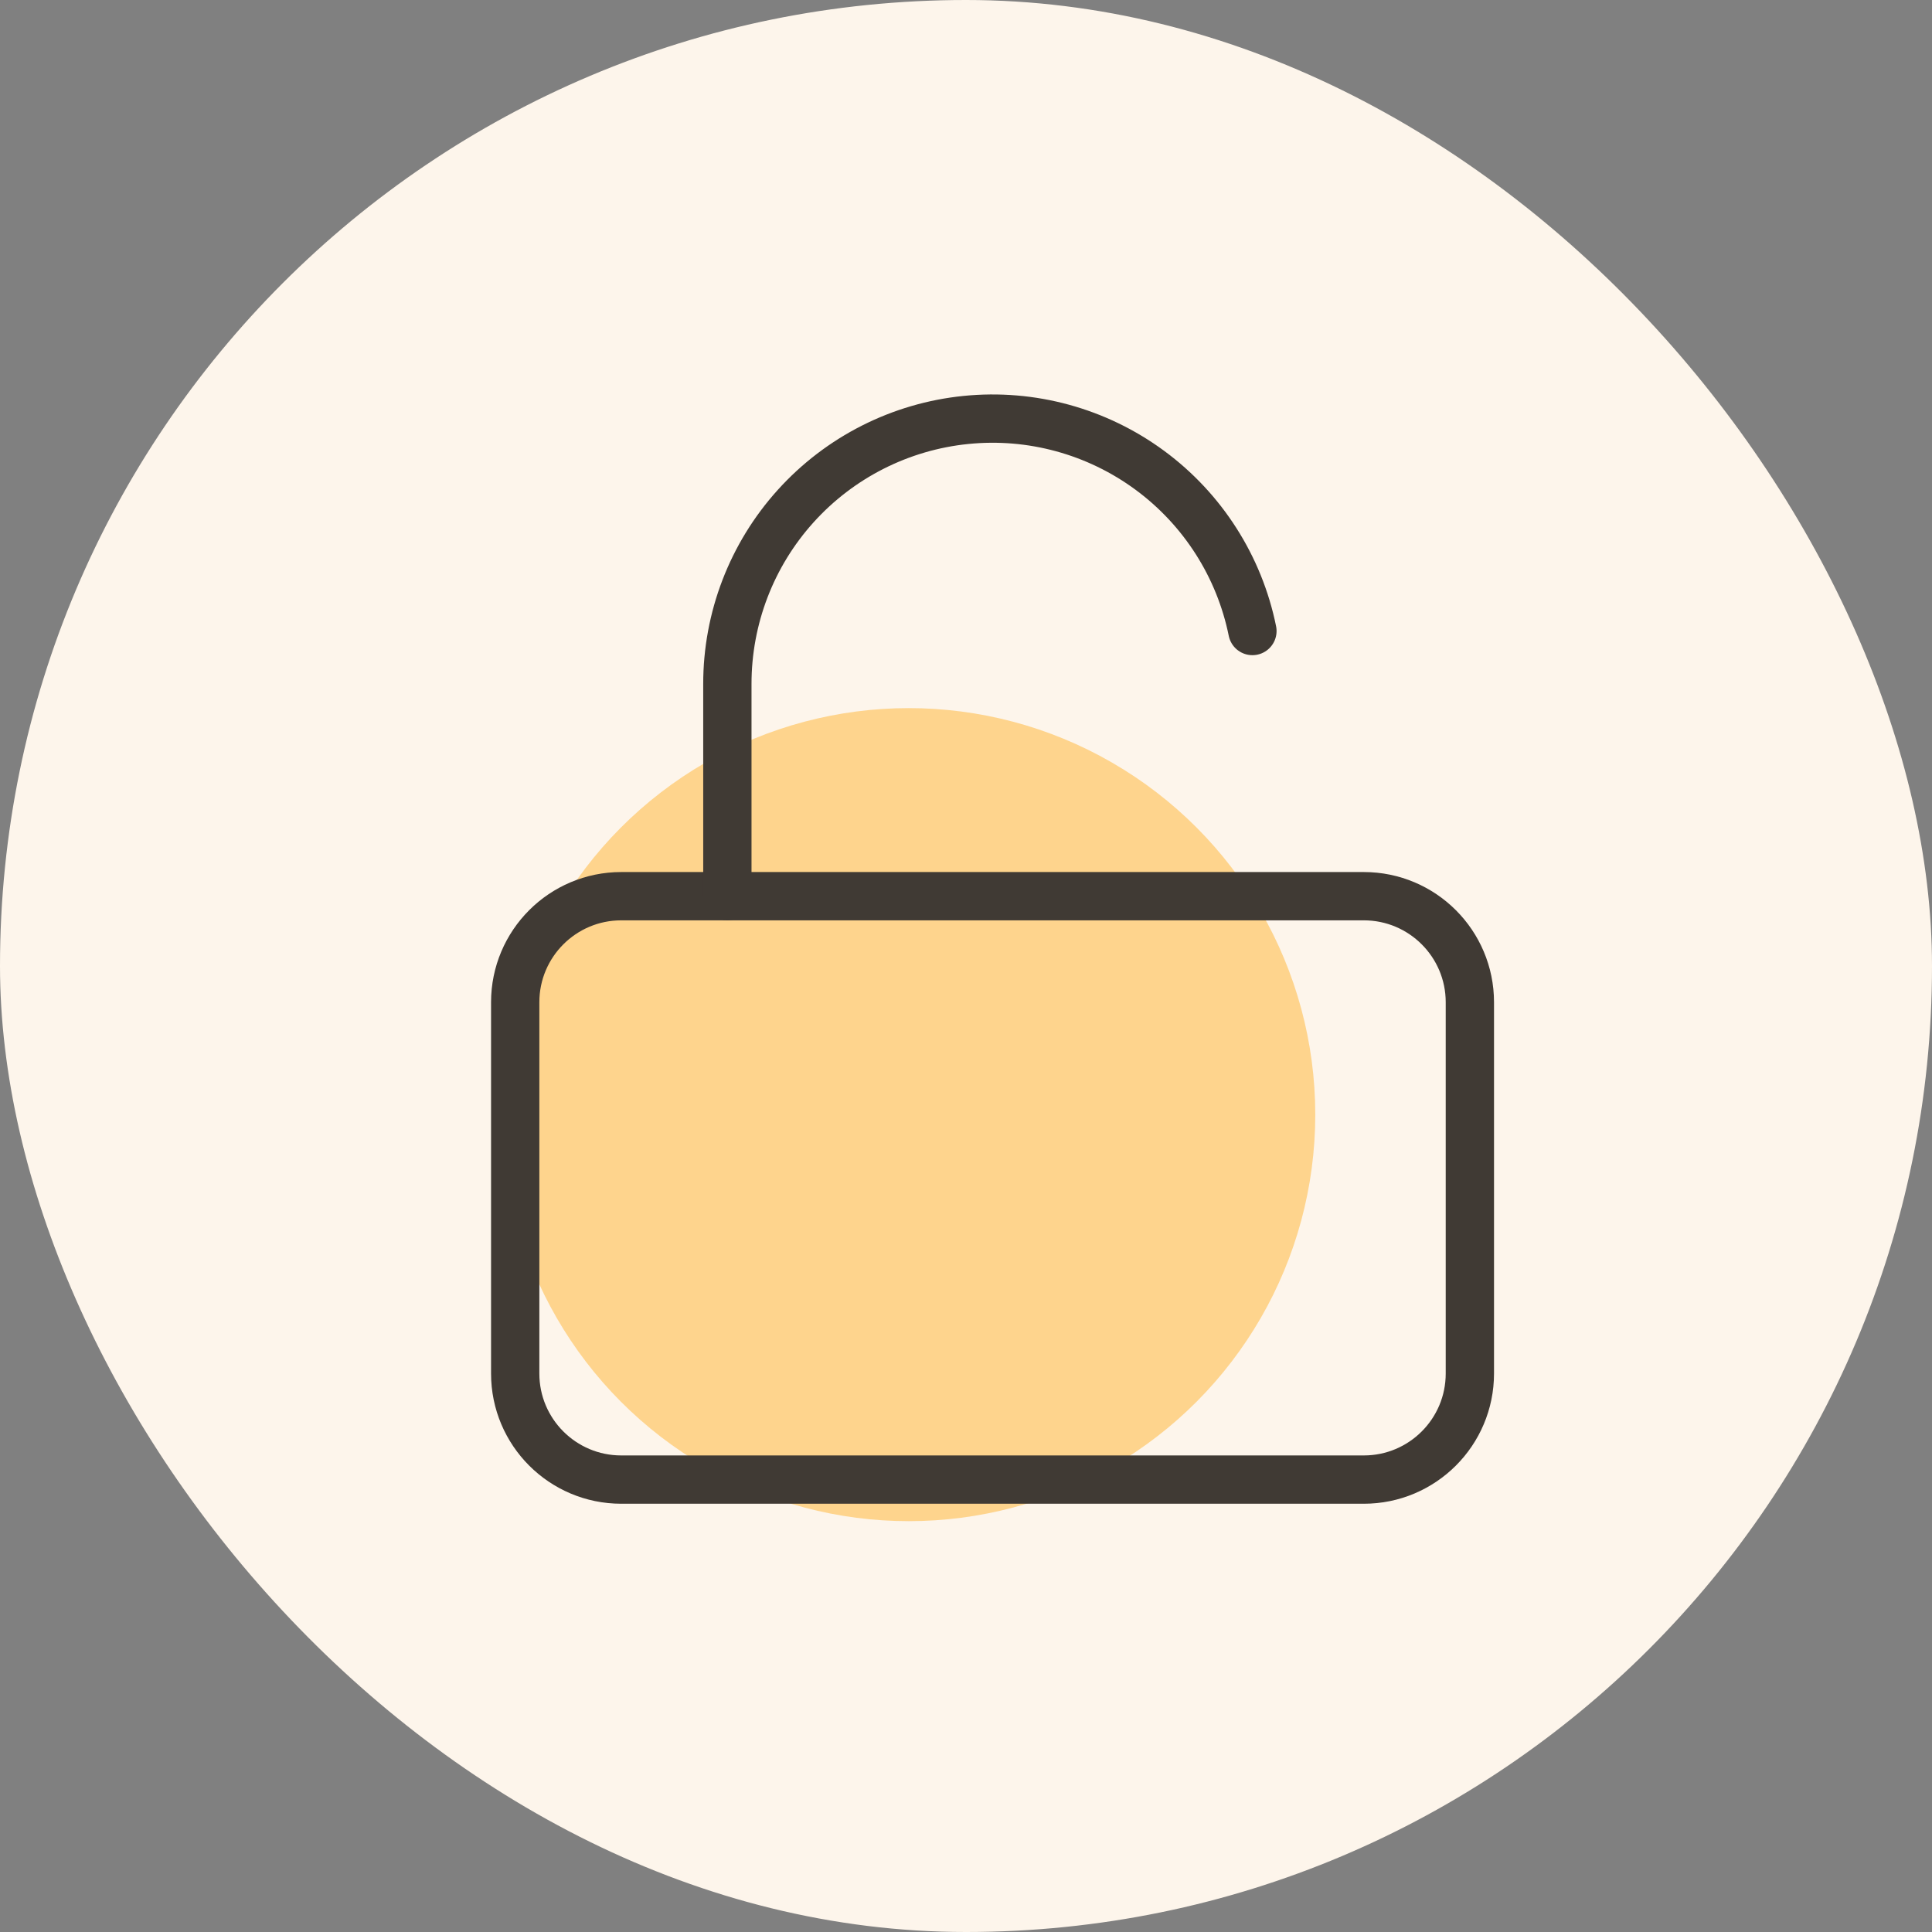
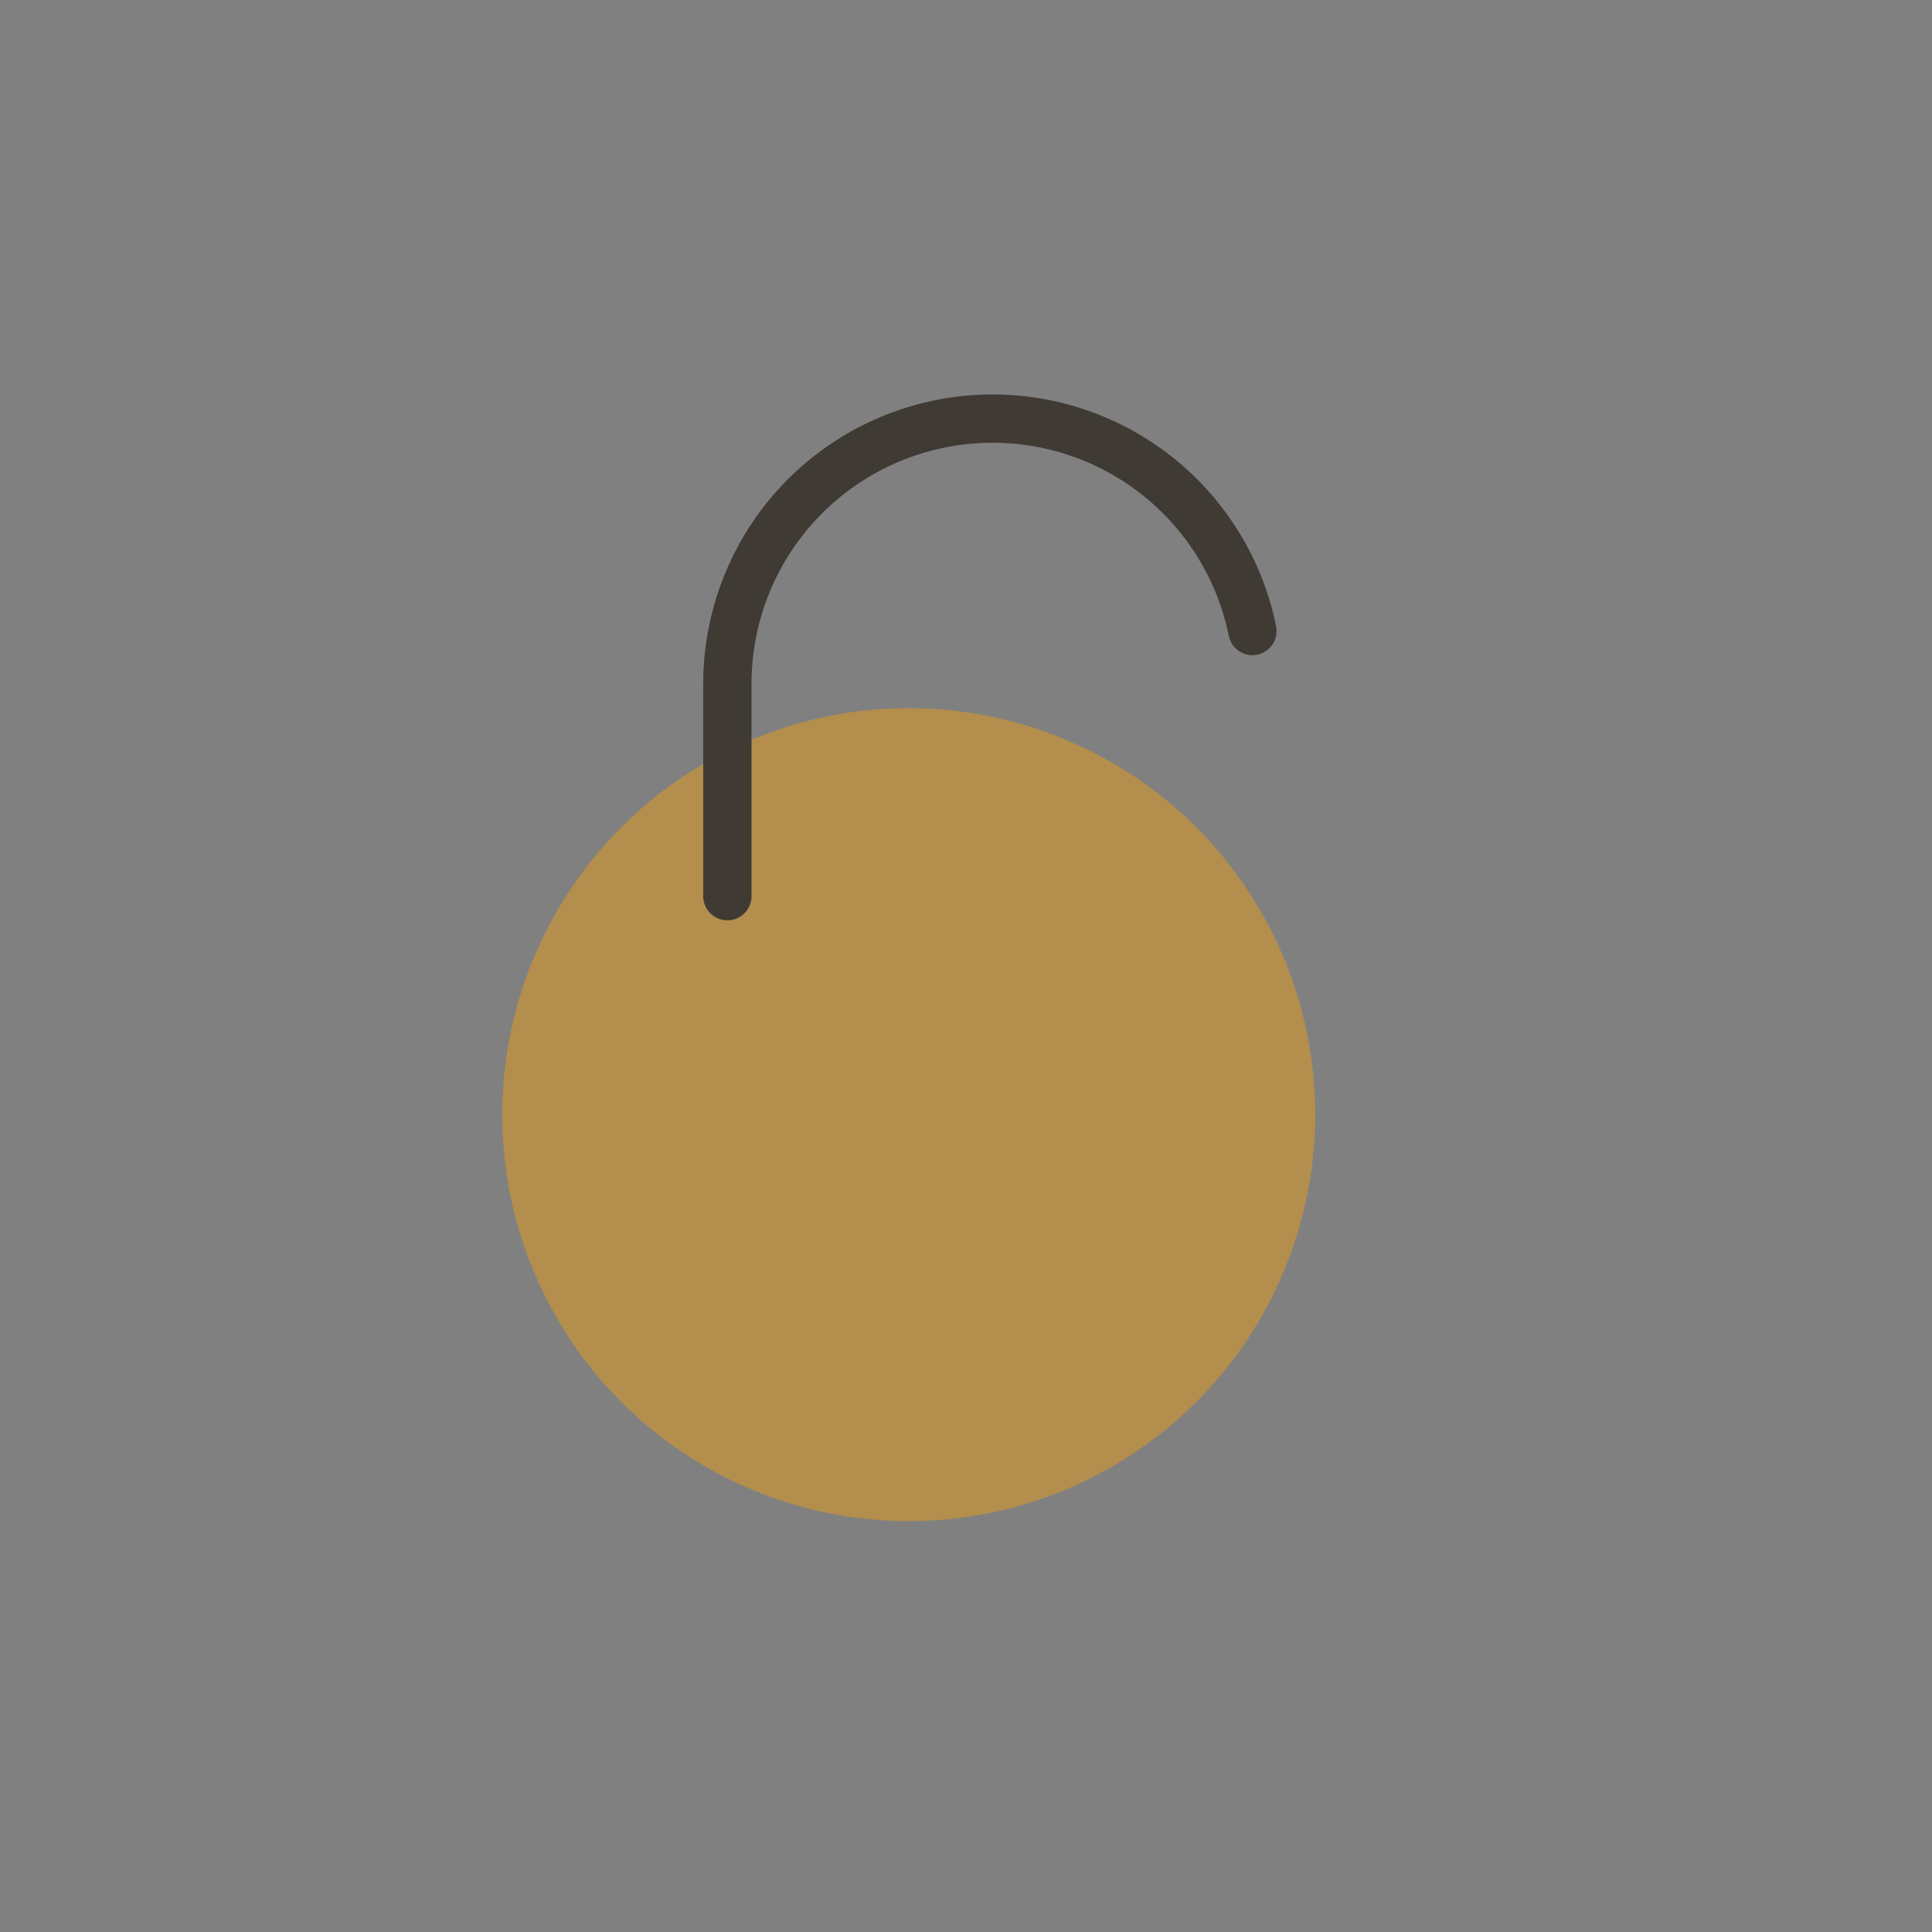
<svg xmlns="http://www.w3.org/2000/svg" width="60" height="60" viewBox="0 0 60 60" fill="none">
  <rect x="0" y="0" width="60" height="60" fill="#808080" stroke="none" />
-   <rect width="60" height="60" rx="30" fill="#FDF5EB" />
  <circle cx="28.222" cy="34.616" r="12.625" fill="#FFA300" fill-opacity="0.4" />
-   <path d="M42.354 27.832H19.294C17.475 27.832 16 29.307 16 31.126V42.656C16 44.476 17.475 45.95 19.294 45.95H42.354C44.173 45.95 45.648 44.476 45.648 42.656V31.126C45.648 29.307 44.173 27.832 42.354 27.832Z" stroke="#403A34" stroke-width="1.5" stroke-linecap="round" stroke-linejoin="round" />
  <path d="M22.589 27.832V21.244C22.587 19.202 23.343 17.231 24.712 15.716C26.081 14.2 27.965 13.247 29.997 13.042C32.029 12.836 34.065 13.394 35.709 14.605C37.353 15.816 38.489 17.595 38.895 19.597" stroke="#403A34" stroke-width="1.5" stroke-linecap="round" stroke-linejoin="round" />
</svg>